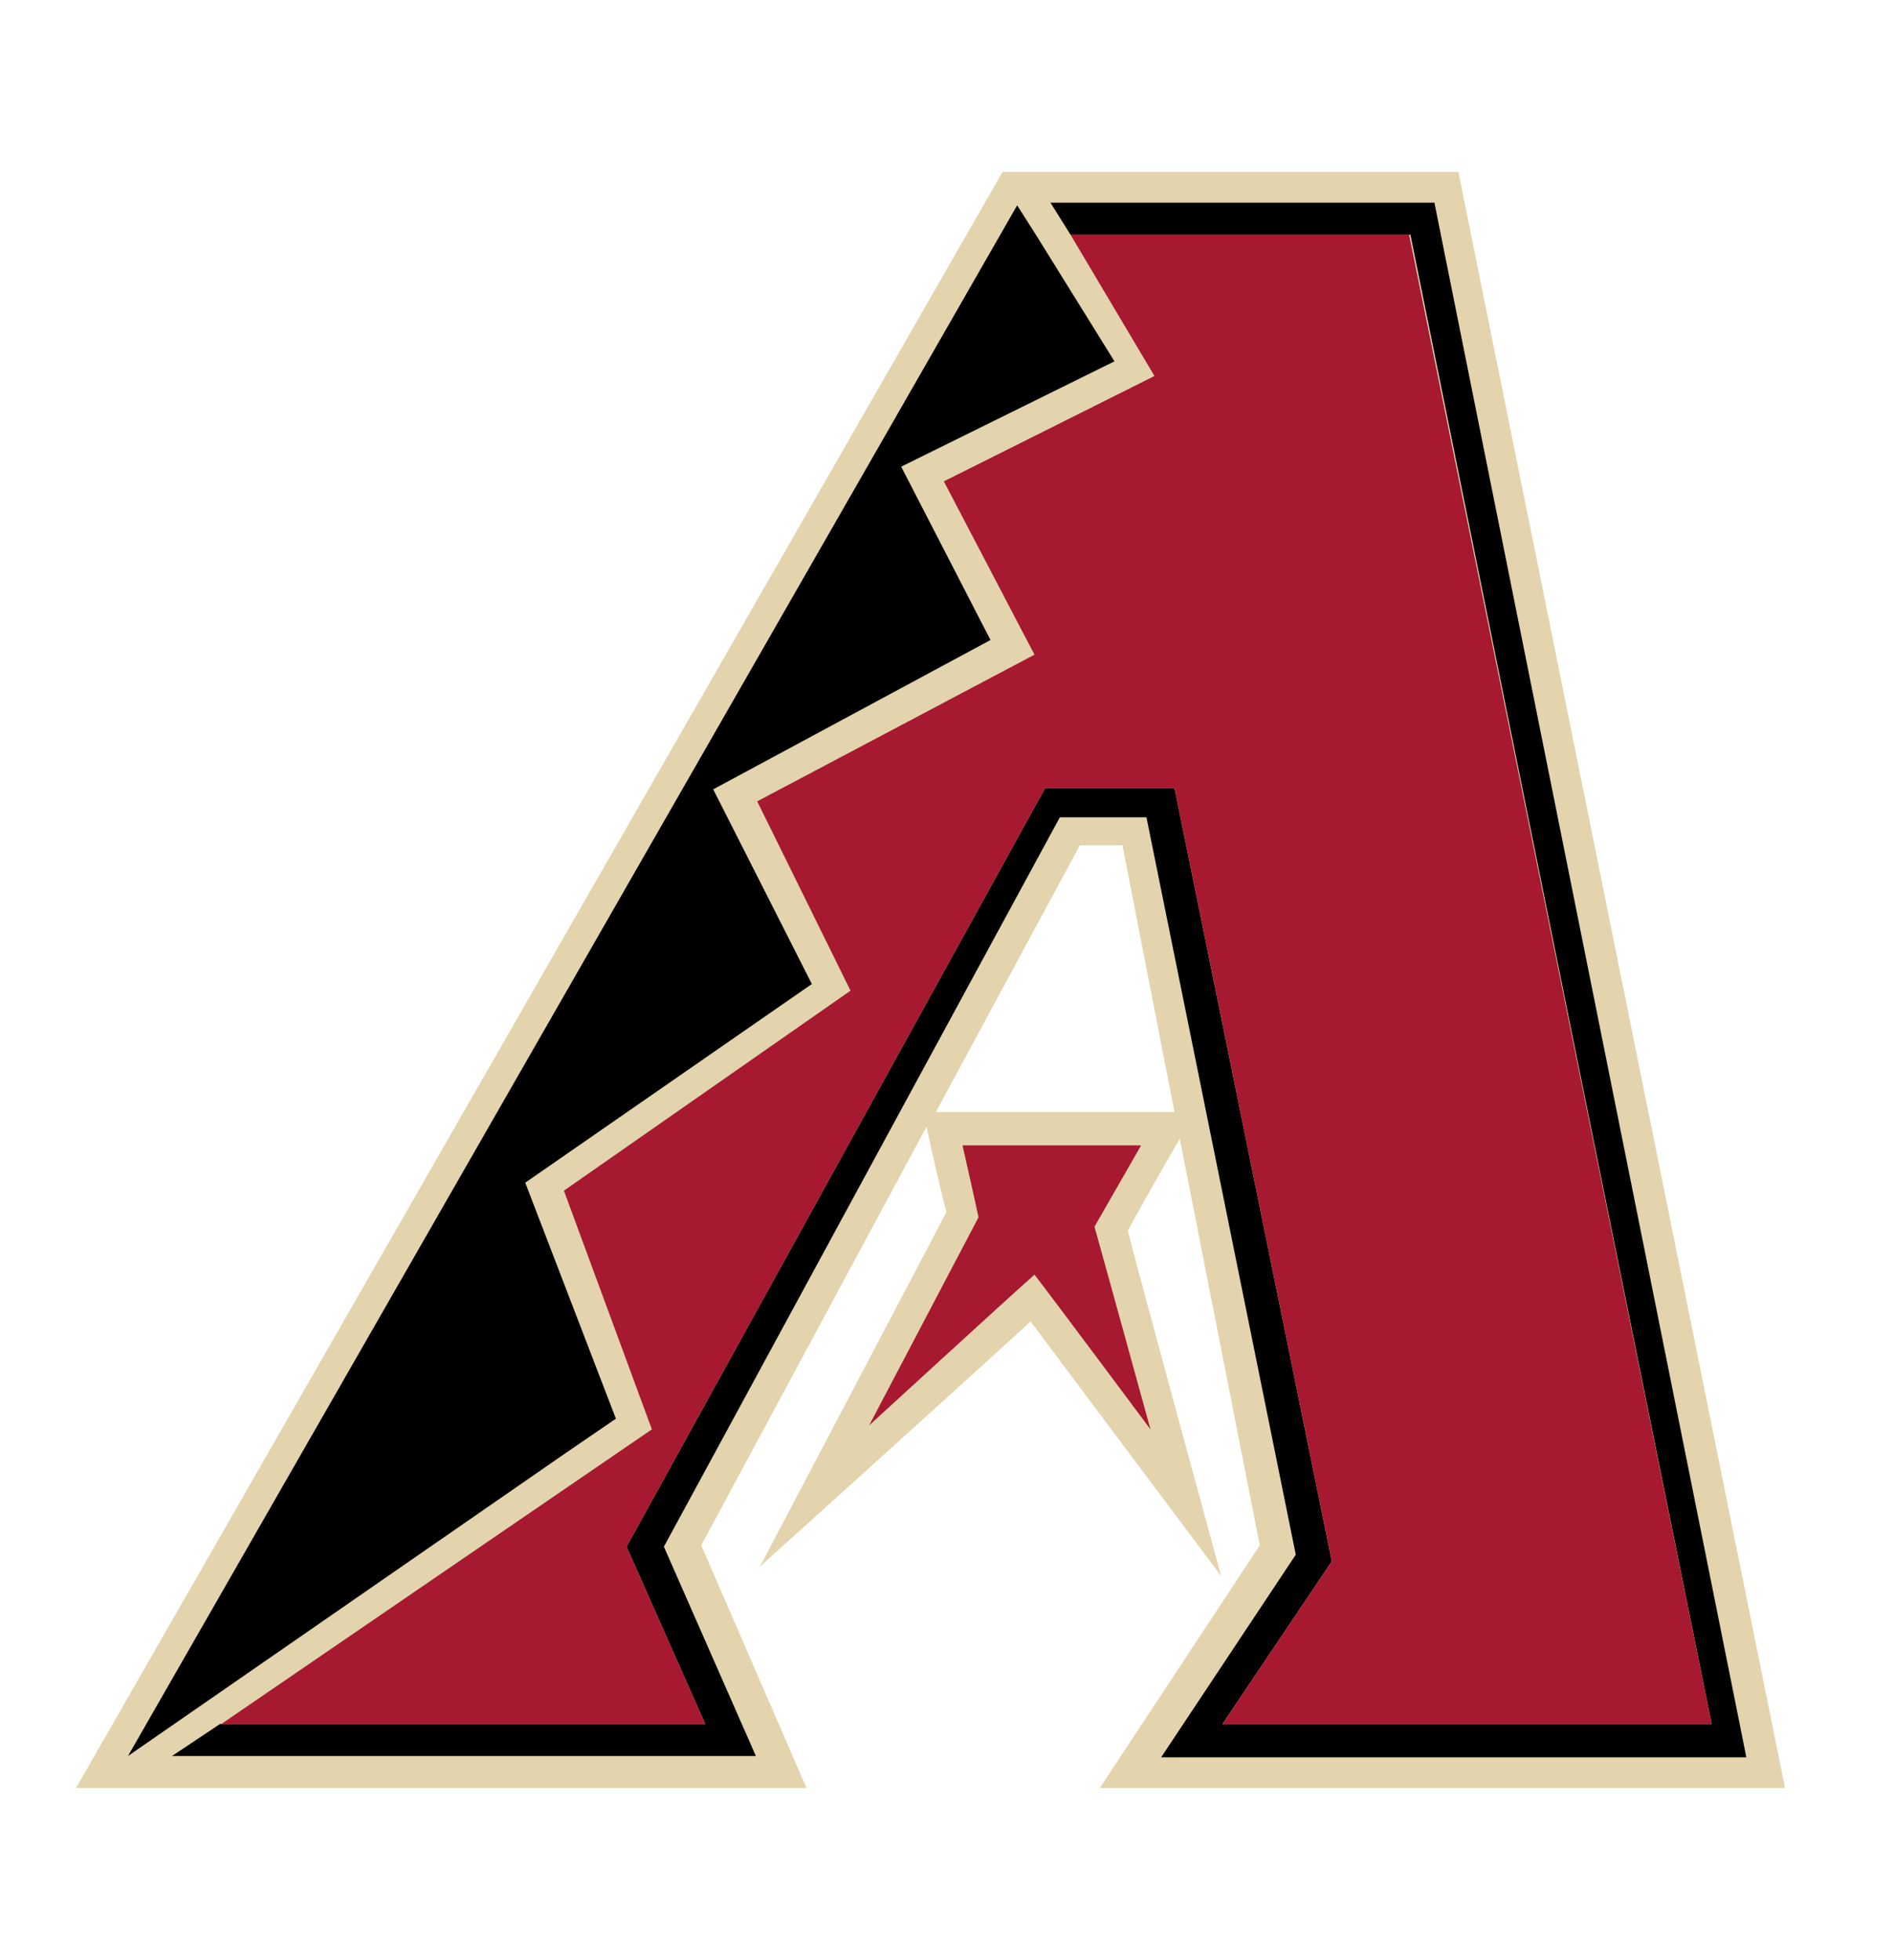
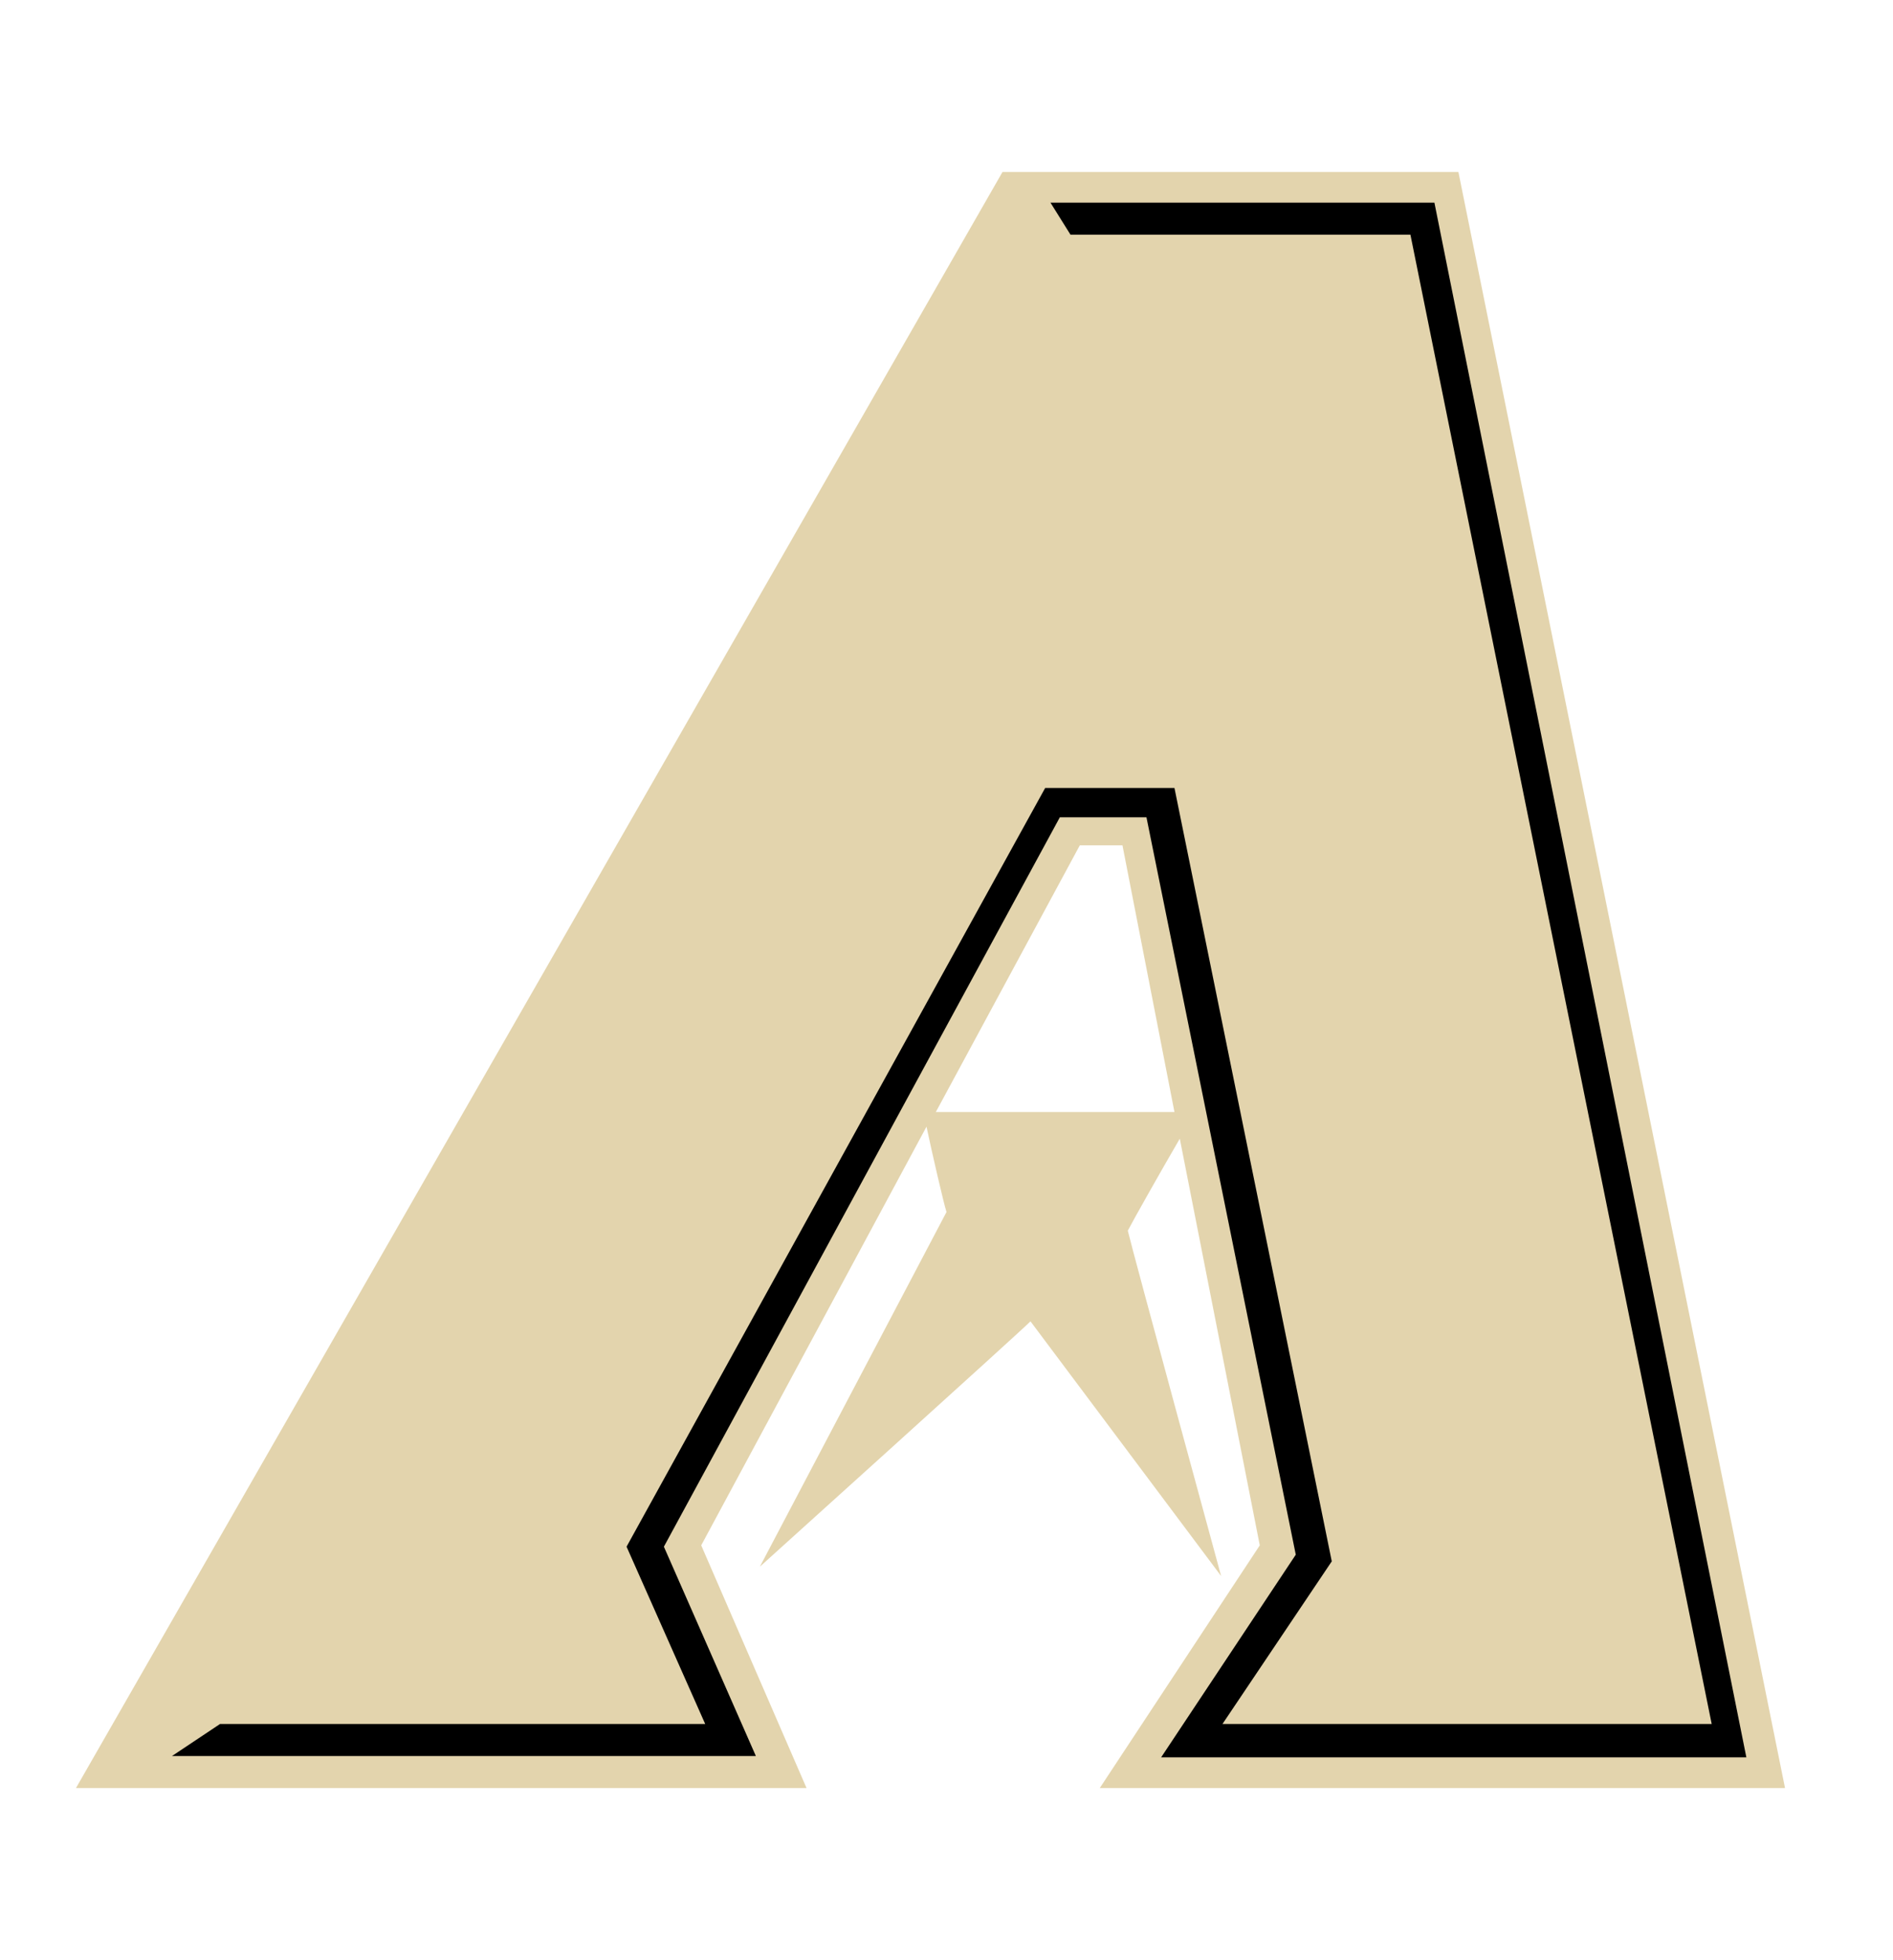
<svg xmlns="http://www.w3.org/2000/svg" version="1.1" id="Layer_1" x="0px" y="0px" viewBox="0 0 142 147" style="enable-background:new 0 0 142 147;" xml:space="preserve">
  <style type="text/css">
	.st0{fill:#E3D4AD;}
	.st1{fill:#A71930;}
</style>
  <title>Arizona Diamondbacks hat dark logo</title>
  <path class="st0" d="M52.6,115.9l16.9-31.4c0.4,1.9,1.3,5.8,1.5,6.4c-0.9,1.7-14,26.6-14,26.6S76.4,100,77.3,99.1  c0.3,0.4,14.3,19.1,14.3,19.1s-6.6-24.2-7-25.9c0.3-0.6,2.5-4.5,3.9-6.9l6,30.5l-12,18.2h51.4L109.4,12.9l-34.2,0L5.7,134.1h54.8  L52.6,115.9L52.6,115.9z M70.2,83.4l10.8-20h3.2l3.9,20C88.1,83.4,70.2,83.4,70.2,83.4z" />
  <path d="M80.3,17.6h25.5l22.6,111.7H91.7l8.2-12.2l-11.8-58l-9.7,0L47,116l5.9,13.3H16.5l-3.6,2.4h43.8L49.8,116l29.7-54.7h6.5  l11.2,55.3l-10.1,15.2h43.9L107.6,15.2l-28.8,0" />
-   <path d="M42.4,109l3.8-2.6l-6.8-17.7l21.5-14.9l-7.4-14.6L74.3,48L67.6,35l16-7.9l-5.9-9.5l-1.4-2.2L9.6,131.7" />
-   <path class="st1" d="M73.4,91.3l-8.2,15.6c0,0,10.8-9.9,12.4-11.3c1.1,1.4,8.7,11.6,8.7,11.6S82.5,93.4,82.1,92l3.5-6.1H72.2  C72.2,85.9,73.2,90.3,73.4,91.3L73.4,91.3z" />
-   <path class="st1" d="M47,116l31.4-56.9l9.7,0l11.8,58l-8.2,12.2h36.7L105.7,17.6H80.3l6.3,10.6l-15.8,7.9l6.8,13l-20.8,11l7,14.2  l-21.5,15l6.6,17.9l-32.3,22.1h36.3" />
</svg>